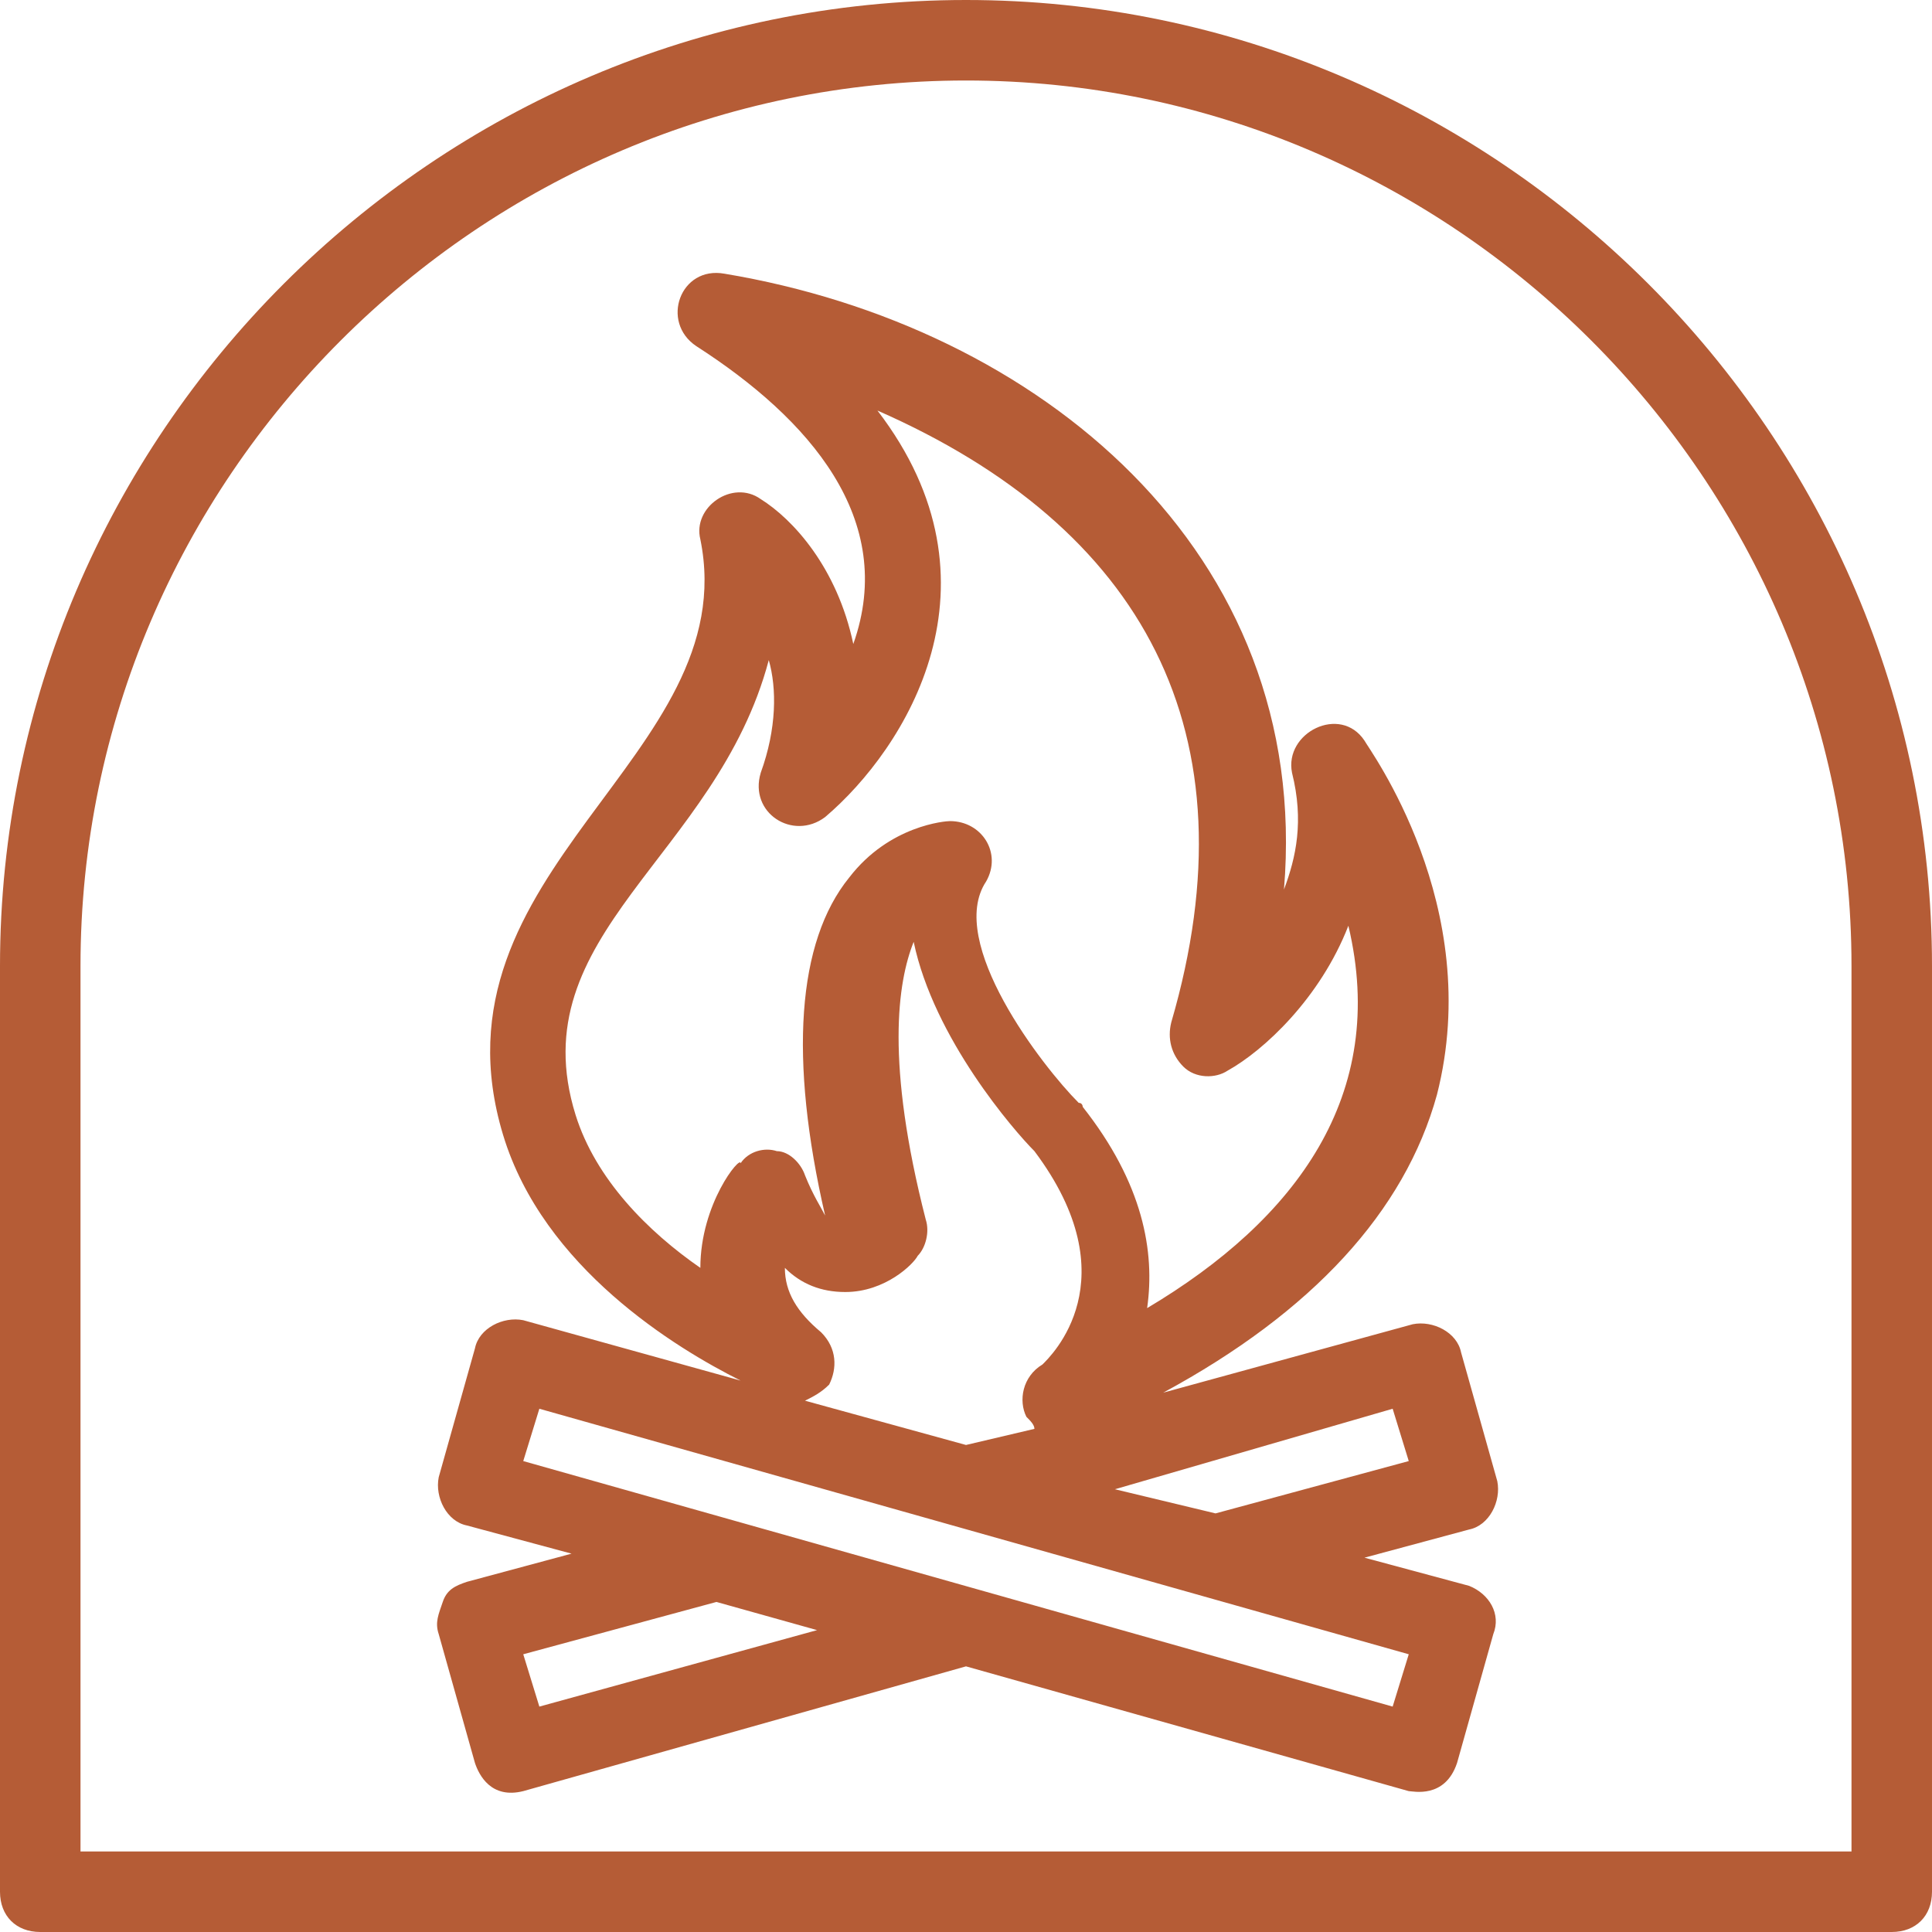
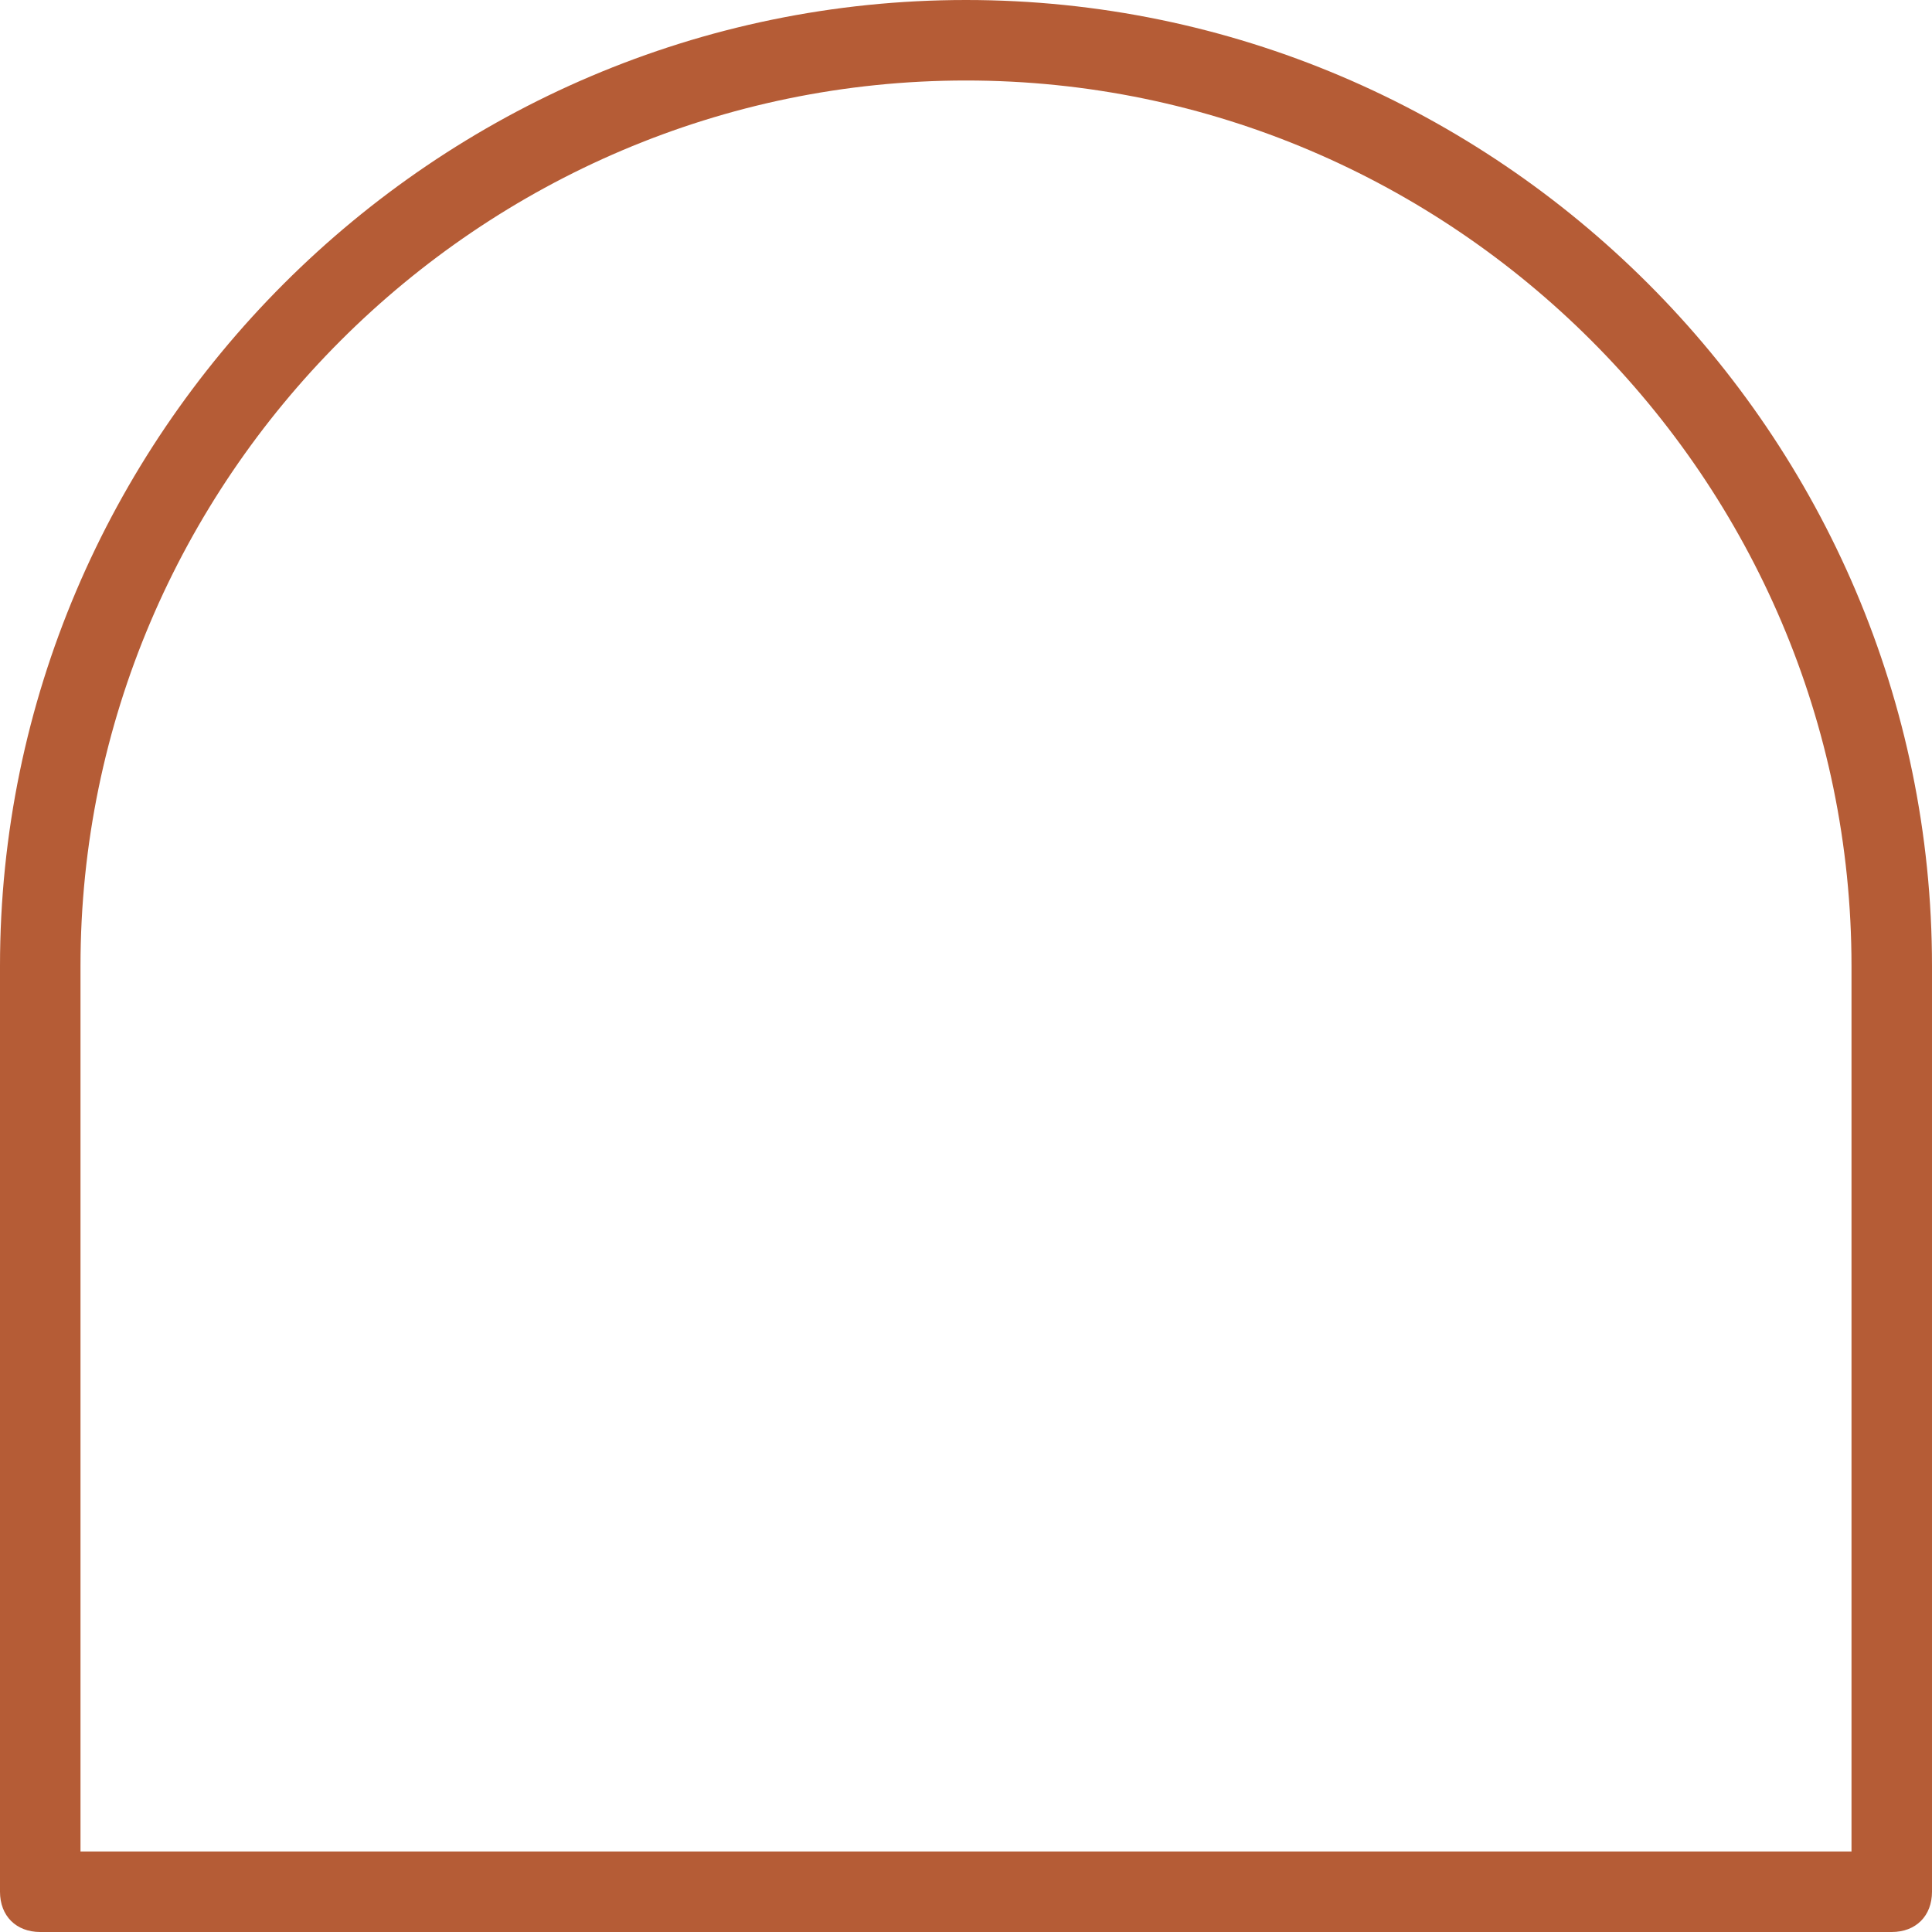
<svg xmlns="http://www.w3.org/2000/svg" width="1200pt" height="1200pt" version="1.1" viewBox="0 0 1200 1200">
  <path d="m600 0c-330 0-600 270-600 600v575c0 15 10 25 25 25h1150c15 0 25-10 25-25v-575c0-330-270-600-600-600zm550 1150h-1100v-550c0-302.5 247.5-550 550-550s550 247.5 550 550z" fill="#b55c36" />
-   <path d="m912.5 985-65-17.5 65-17.5c12.5-2.5 20-17.5 17.5-30l-22.5-80c-2.5-12.5-17.5-20-30-17.5l-155 42.5c92.5-50 150-112.5 170-185 30-117.5-42.5-215-45-220-15-22.5-50-5-45 20 7.5 30 2.5 52.5-5 72.5 17.5-210-152.5-350-347.5-382.5-27.5-5-40 30-17.5 45 70 45 125 107.5 97.5 185-10-47.5-37.5-77.5-57.5-90-17.5-12.5-42.5 5-37.5 25 27.5 135-172.5 205-122.5 370 25 82.5 107.5 132.5 147.5 152.5l-135-37.5c-12.5-2.5-27.5 5-30 17.5l-22.5 80c-2.5 12.5 5 27.5 17.5 30l65 17.5-65 17.5c-7.5 2.5-12.5 5-15 12.5s-5 12.5-2.5 20l22.5 80c2.5 7.5 10 22.5 30 17.5l275-77.5 275 77.5c2.5 0 22.5 5 30-17.5l22.5-80c5-12.5-2.5-25-15-30zm-47.5-110 10 32.5-120 32.5-62.5-15zm-430-87.5c-32.5-22.5-65-55-77.5-95-35-112.5 87.5-160 120-282.5 5 17.5 5 42.5-5 70-7.5 25 20 42.5 40 27.5 50-42.5 115-145 32.5-252.5 165 72.5 235 200 182.5 380-2.5 10 0 20 7.5 27.5s20 7.5 27.5 2.5c22.5-12.5 57.5-45 75-90 25 105-32.5 182.5-125 237.5 5-35-2.5-77.5-40-125 0 0 0-2.5-2.5-2.5-22.5-22.5-82.5-100-57.5-137.5 10-17.5-2.5-37.5-22.5-37.5-2.5 0-37.5 2.5-62.5 35-32.5 40-37.5 112.5-15 210-2.5-5-7.5-12.5-12.5-25-2.5-7.5-10-15-17.5-15-7.5-2.5-17.5 0-22.5 7.5 0-5-25 25-25 65zm202.5 92.5c2.5 2.5 5 5 5 7.5l-42.5 10-100-27.5c5-2.5 10-5 15-10 5-10 5-22.5-5-32.5-15-12.5-22.5-25-22.5-40 10 10 22.5 15 37.5 15 25 0 42.5-17.5 45-22.5 5-5 7.5-15 5-22.5-25-97.5-17.5-147.5-7.5-172.5 12.5 60 62.5 117.5 75 130 60 80 10 127.5 5 132.5-12.5 7.5-15 22.5-10 32.5zm-302.5 180-10-32.5 120-32.5 62.5 17.5zm530 0-540-152.5 10-32.5 540 152.5z" fill="#b55c36" />
</svg>